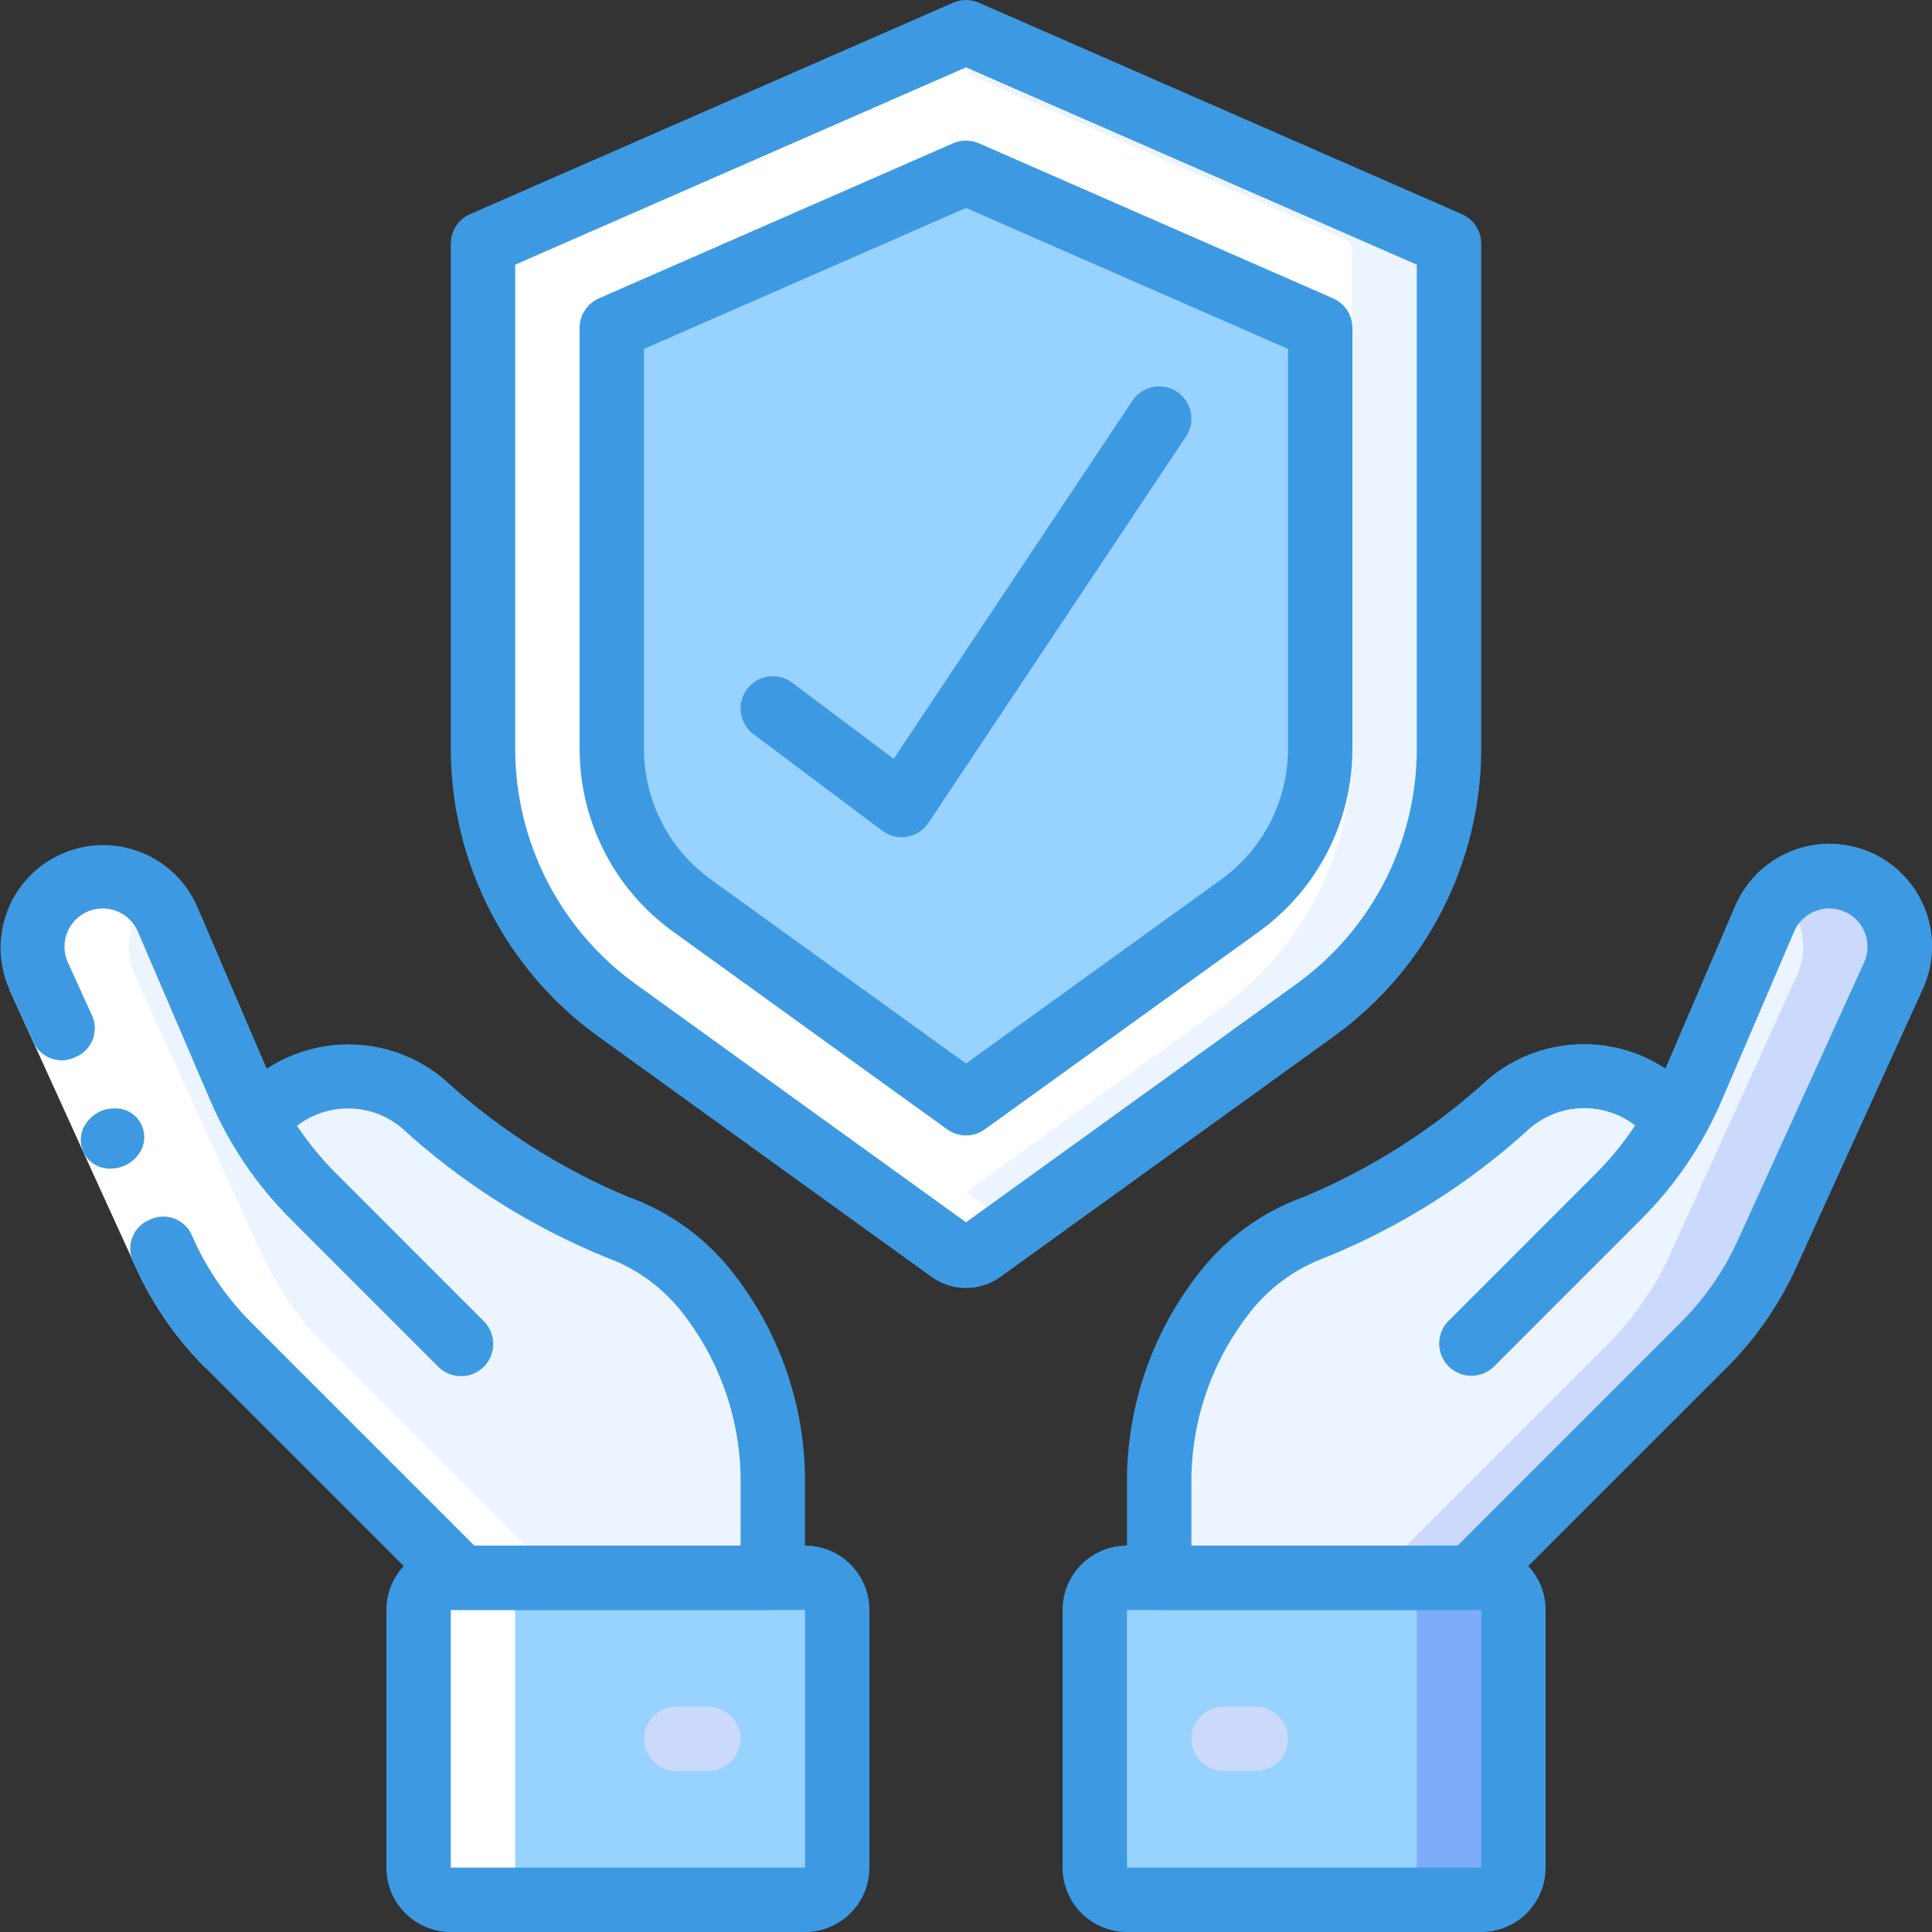
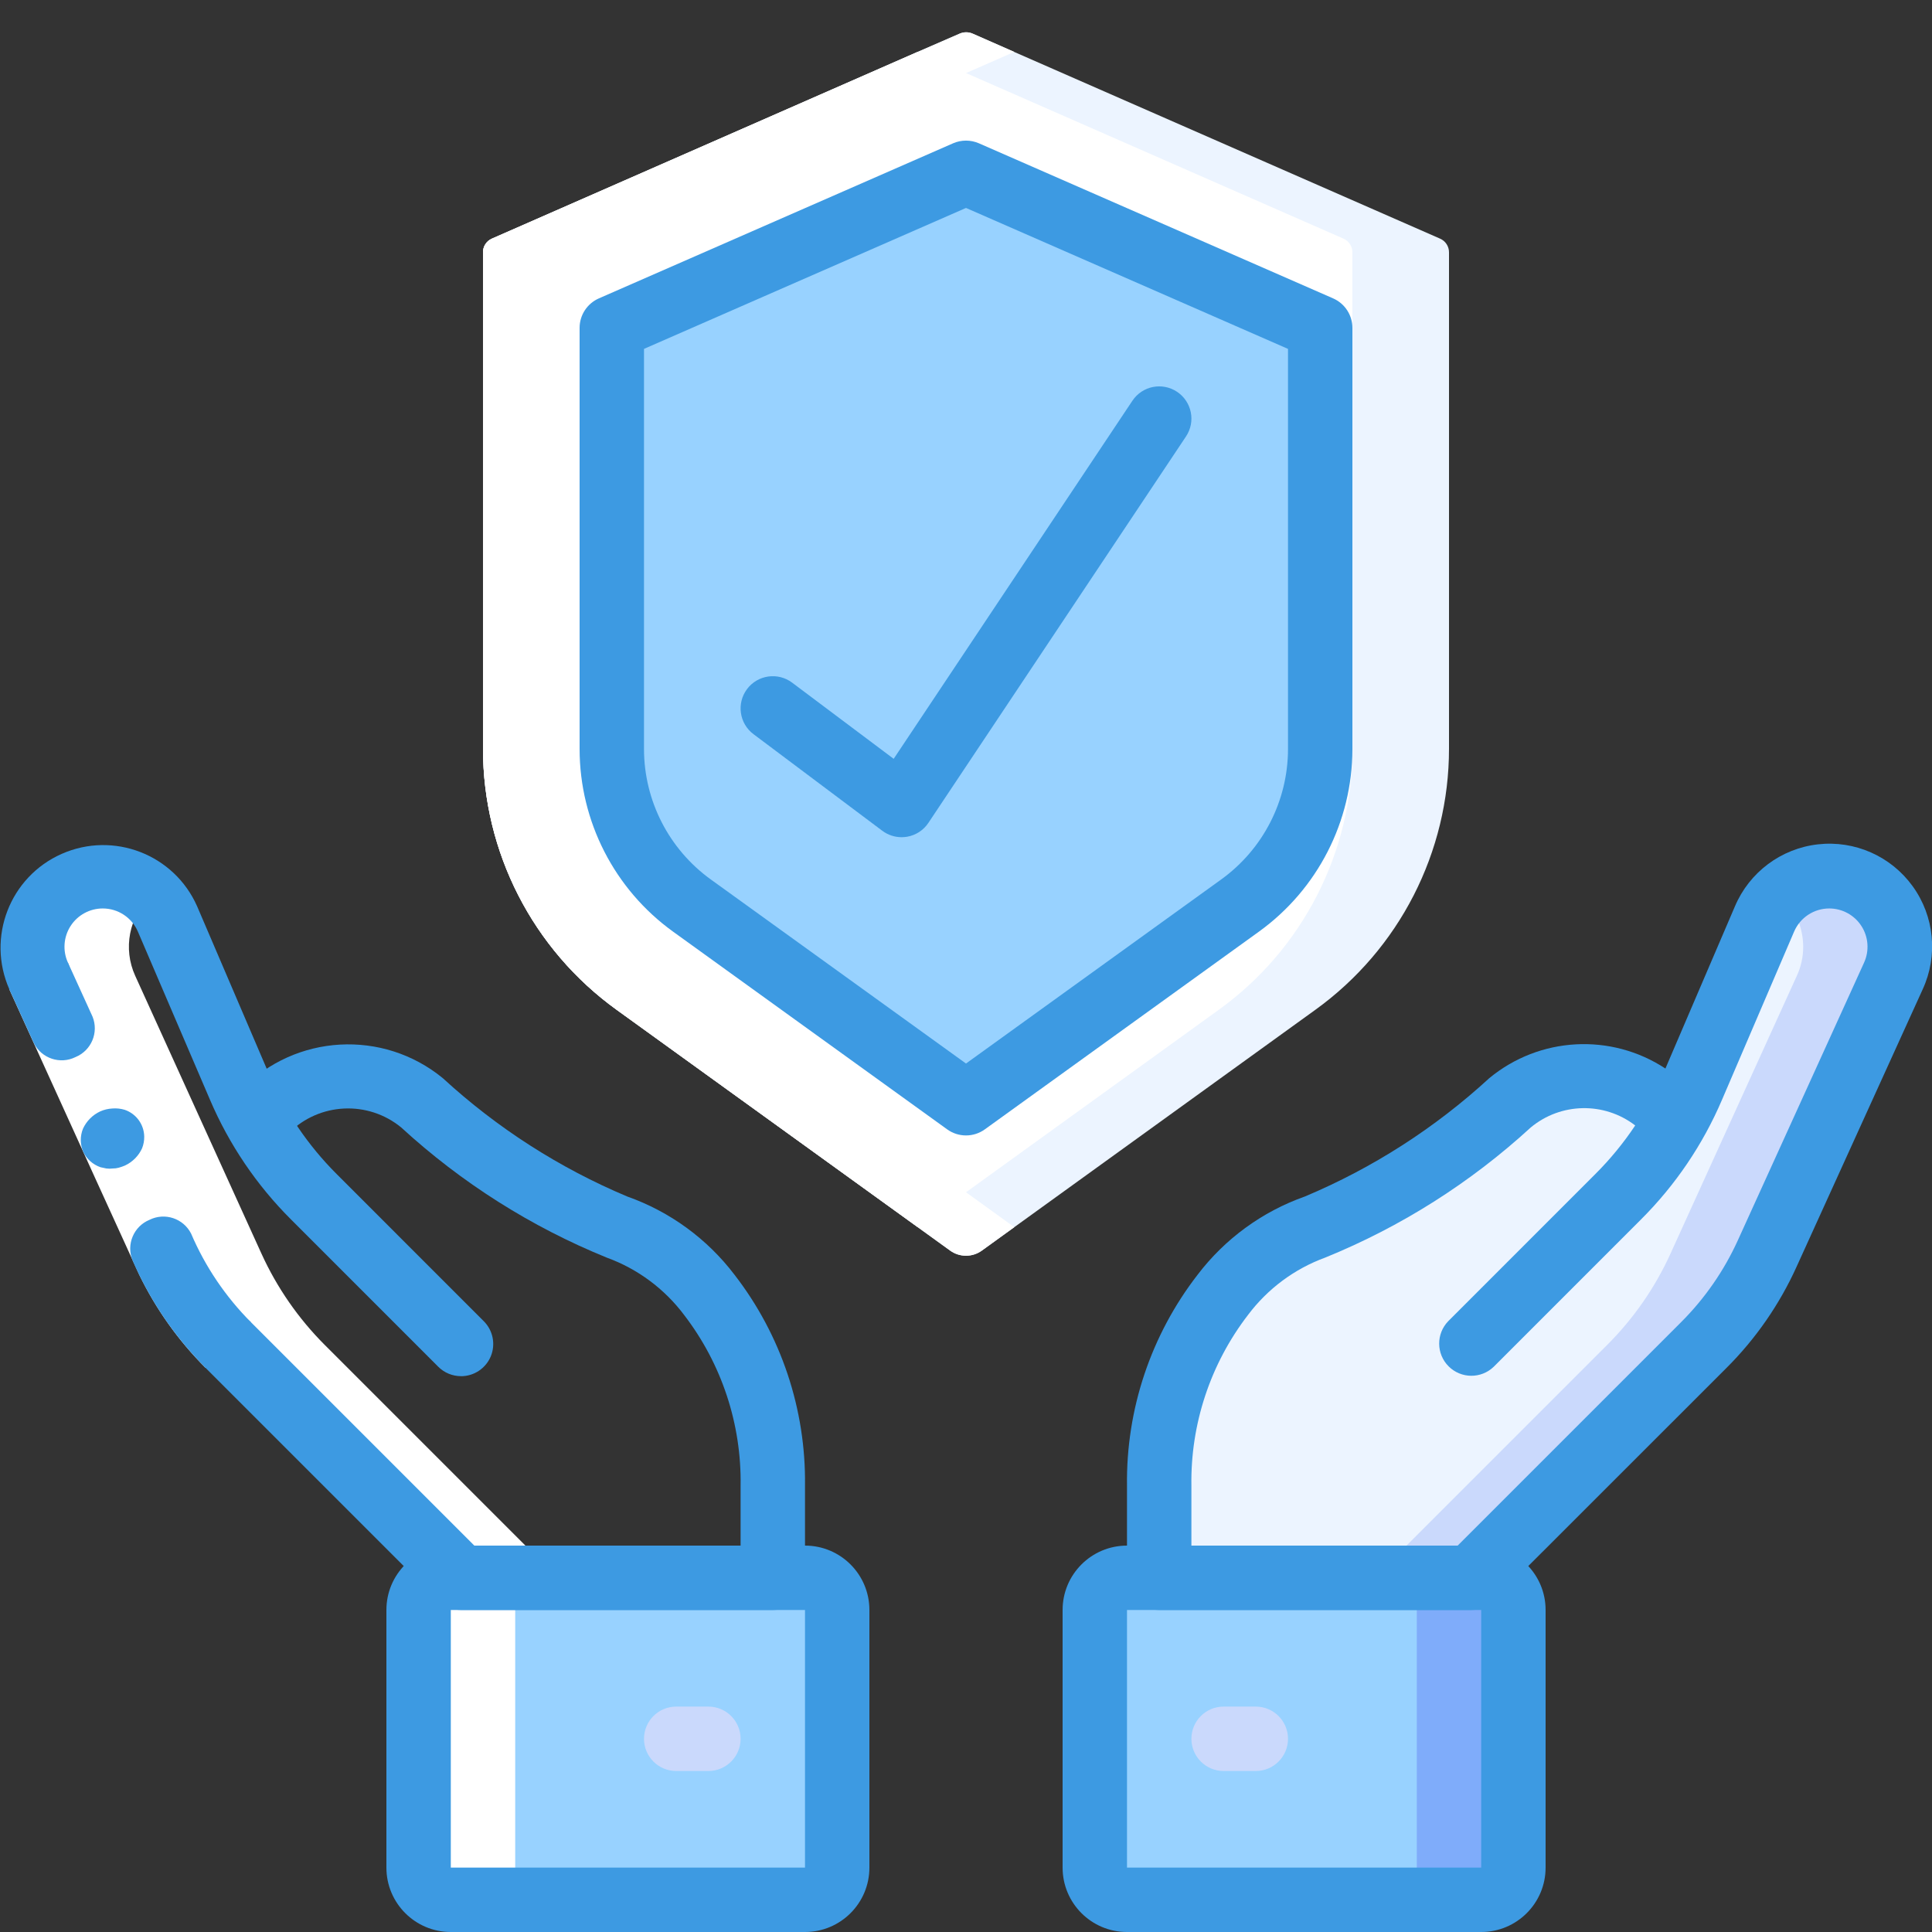
<svg xmlns="http://www.w3.org/2000/svg" width="512px" height="512px" viewBox="0 0 60 60" version="1.1" class="">
  <rect x="0" y="0" width="60" height="60" fill="#333333" stroke="none" />
  <g>
    <title>033 - Insurance</title>
    <desc>Created with Sketch.</desc>
    <defs />
    <g id="Page-1" stroke="none" stroke-width="1" fill="none" fill-rule="evenodd">
      <g id="033---Insurance" fill-rule="nonzero">
        <path d="M45,7.84 L45,23.25 C45.001,26.463 43.457,29.481 40.85,31.36 L30.49,38.84 C30.197,39.05 29.803,39.05 29.51,38.84 L28.5,38.11 L19.15,31.36 C16.543,29.481 14.999,26.463 15,23.25 L15,7.84 C14.998,7.653 15.108,7.483 15.28,7.41 L28.5,1.61 L29.81,1.04 C29.932,0.99 30.068,0.99 30.19,1.04 L44.72,7.41 C44.892,7.483 45.002,7.653 45,7.84 Z" id="Shape" fill="#E8EDFC" data-original="#E8EDFC" class="" style="fill:#ECF4FF" data-old_color="#E8EDFC" />
        <path d="M42,7.84 L42,23.25 C42.001,26.463 40.457,29.481 37.85,31.36 L28.5,38.11 L19.15,31.36 C16.543,29.481 14.999,26.463 15,23.25 L15,7.84 C14.998,7.653 15.108,7.483 15.28,7.41 L28.5,1.61 L41.72,7.41 C41.892,7.483 42.002,7.653 42,7.84 Z" id="Shape" fill="#FFFFFF" data-original="#FFFFFF" class="" />
        <path d="M21.513,27.822 C19.937,26.671 19.004,24.838 19,22.887 L19,9.859 L30,5 L41,9.859 L41,22.887 C40.997,24.839 40.063,26.672 38.487,27.822 L30,34 L21.513,27.822 Z" id="Shape" fill="#A4C2F7" data-original="#A4C2F7" class="" style="fill:#98D2FF" data-old_color="#A4C2F7" />
-         <path d="M14.316,41.738 L9.748,37.169 C8.768,36.189 7.984,35.031 7.438,33.758 L5.2,28.539 C4.855,27.735 4.065,27.214 3.19,27.213 C2.446,27.214 1.754,27.593 1.352,28.218 C0.95,28.843 0.893,29.63 1.2,30.307 L5.119,38.929 C5.6,39.986 6.266,40.948 7.087,41.769 L14.316,49 L24,49 L24,46.139 C24.033,43.998 23.337,41.909 22.028,40.214 C21.296,39.248 20.299,38.516 19.159,38.107 C16.939,37.17 14.893,35.866 13.106,34.249 C11.679,33.058 9.579,33.155 8.268,34.473" id="Shape" fill="#E8EDFC" data-original="#E8EDFC" class="" style="fill:#ECF4FF" data-old_color="#E8EDFC" />
        <path d="M45.682,41.738 L50.251,37.169 C51.231,36.189 52.015,35.031 52.561,33.758 L54.8,28.539 C55.145,27.734 55.937,27.213 56.812,27.213 C57.555,27.215 58.247,27.593 58.648,28.219 C59.05,28.844 59.107,29.63 58.8,30.307 L54.881,38.929 C54.4,39.986 53.734,40.948 52.913,41.769 L45.682,49 L36,49 L36,46.139 C35.968,43.998 36.663,41.909 37.973,40.214 C38.705,39.248 39.702,38.516 40.842,38.107 C43.062,37.17 45.108,35.866 46.894,34.249 C48.321,33.058 50.422,33.155 51.733,34.473" id="Shape" fill="#E8EDFC" data-original="#E8EDFC" class="" style="fill:#ECF4FF" data-old_color="#E8EDFC" />
        <path d="M59,29.4 C59.001,29.714 58.933,30.025 58.8,30.31 L54.88,38.93 C54.4,39.988 53.732,40.95 52.91,41.77 L45.68,49 L42.68,49 L49.91,41.77 C50.732,40.95 51.4,39.988 51.88,38.93 L55.8,30.31 C55.933,30.025 56.001,29.714 56,29.4 C55.997,28.798 55.748,28.223 55.31,27.81 C55.713,27.423 56.251,27.208 56.81,27.21 C58.017,27.215 58.995,28.193 59,29.4 Z" id="Shape" fill="#CAD9FC" data-original="#CAD9FC" class="" />
        <rect id="Rectangle-path" fill="#7FACFA" x="34" y="49" width="13" height="10" rx="1" data-original="#7FACFA" class="" />
        <rect id="Rectangle-path" fill="#A4C2F7" x="34" y="49" width="10" height="10" rx="1" data-original="#A4C2F7" class="" style="fill:#98D2FF" data-old_color="#A4C2F7" />
        <rect id="Rectangle-path" fill="#A4C2F7" x="12.999" y="49" width="13" height="10" rx="1" data-original="#A4C2F7" class="" style="fill:#98D2FF" data-old_color="#A4C2F7" />
        <path d="M30.49,38.84 L31.5,38.11 L22.15,31.36 C19.543,29.481 17.999,26.463 18,23.25 L18,7.84 C17.998,7.653 18.108,7.483 18.28,7.41 L31.5,1.612 L30.2,1.04 C30.078,0.99 29.942,0.99 29.82,1.04 L28.51,1.61 L15.28,7.41 C15.108,7.483 14.998,7.653 15,7.84 L15,23.25 C14.999,26.463 16.543,29.481 19.15,31.36 L28.5,38.11 L29.51,38.84 C29.803,39.05 30.197,39.05 30.49,38.84 Z" id="Shape" fill="#FFFFFF" data-original="#FFFFFF" class="" />
        <path d="M5.117,38.929 C5.598,39.986 6.264,40.948 7.085,41.769 L14.316,49 L14,49 C13.448,49 13,49.448 13,50 L13,58 C13,58.552 13.448,59 14,59 L17,59 C16.448,59 16,58.552 16,58 L16,50 C16,49.448 16.448,49 17,49 L17.317,49 L10.086,41.769 C9.265,40.948 8.599,39.986 8.118,38.929 L4.2,30.307 C3.814,29.462 4.006,28.466 4.677,27.824 C3.924,27.095 2.757,27.008 1.904,27.617 C1.051,28.226 0.755,29.358 1.2,30.307 L5.117,38.929 Z" id="Shape" fill="#FFFFFF" data-original="#FFFFFF" class="" />
-         <path d="M30,40 C29.615,40 29.239,39.878 28.927,39.652 L18.56,32.175 C15.701,30.107 14.005,26.795 14,23.267 L14,7.566 C14,7.169 14.236,6.809 14.6,6.65 L29.6,0.084 C29.855,-0.027 30.145,-0.027 30.4,0.084 L45.4,6.65 C45.764,6.809 46,7.169 46,7.566 L46,23.266 C45.995,26.794 44.299,30.106 41.44,32.174 L31.073,39.653 C30.761,39.878 30.385,40 30,40 Z M16,8.22 L16,23.267 C16.005,26.153 17.391,28.862 19.73,30.553 L30,37.96 L40.27,30.553 C42.609,28.862 43.995,26.153 44,23.267 L44,8.22 L30,2.092 L16,8.22 Z" id="Shape" fill="#428DFF" data-original="#428DFF" class="active-path" style="fill:#3D9AE2" data-old_color="#428DFF" />
        <path d="M30,35.262 C29.79,35.262 29.585,35.196 29.415,35.073 L20.9,28.931 C19.081,27.617 18.003,25.511 18,23.267 L18,10.182 C18,9.785 18.236,9.425 18.6,9.266 L29.6,4.45 C29.855,4.339 30.145,4.339 30.4,4.45 L41.4,9.266 C41.764,9.425 42,9.785 42,10.182 L42,23.267 C41.997,25.511 40.919,27.617 39.1,28.931 L30.585,35.073 C30.415,35.196 30.21,35.262 30,35.262 Z M22.07,27.309 L30,33.029 L37.93,27.309 C39.227,26.371 39.997,24.868 40,23.267 L40,10.835 L30,6.458 L20,10.835 L20,23.267 C20.003,24.868 20.773,26.371 22.07,27.309 Z" id="Shape" fill="#428DFF" data-original="#428DFF" class="active-path" style="fill:#3D9AE2" data-old_color="#428DFF" />
        <path d="M6.379,42.476 C5.536,41.631 4.84,40.651 4.319,39.576 L2.967,36.613 L0.288,30.721 L2.109,29.893 L4.787,35.785 L6.119,38.708 C6.542,39.58 7.108,40.376 7.793,41.062 L6.379,42.476 Z" id="Shape" fill="#FFFFFF" data-original="#FFFFFF" class="" />
        <path d="M4.642,37.883 C4.151,38.086 3.916,38.646 4.114,39.138 C4.653,40.383 5.421,41.515 6.379,42.476 L7.793,41.062 C7.005,40.271 6.374,39.338 5.935,38.311 C5.695,37.838 5.117,37.646 4.642,37.883 Z" id="Shape" fill="#428DFF" data-original="#428DFF" class="active-path" style="fill:#3D9AE2" data-old_color="#428DFF" />
        <path d="M2.109,29.893 L0.288,30.721 L1.054,32.4 C1.294,32.873 1.871,33.064 2.346,32.828 C2.837,32.626 3.073,32.065 2.874,31.573 L2.109,29.893 Z" id="Shape" fill="#428DFF" data-original="#428DFF" class="active-path" style="fill:#3D9AE2" data-old_color="#428DFF" />
        <path d="M2.584,35.771 C2.692,35.995 2.885,36.167 3.12,36.249 L3.302,36.288 C3.368,36.297 3.436,36.297 3.502,36.288 C3.565,36.289 3.628,36.281 3.688,36.264 C3.753,36.246 3.816,36.224 3.878,36.198 C4.115,36.088 4.305,35.897 4.413,35.66 C4.459,35.544 4.481,35.421 4.479,35.296 C4.472,34.918 4.228,34.585 3.87,34.465 C3.747,34.428 3.618,34.415 3.49,34.425 C3.36,34.432 3.232,34.462 3.113,34.515 C2.876,34.625 2.686,34.816 2.577,35.053 C2.484,35.284 2.486,35.542 2.584,35.771 Z" id="Shape" fill="#428DFF" data-original="#428DFF" class="active-path" style="fill:#3D9AE2" data-old_color="#428DFF" />
        <path d="M24,50 L14.317,50 C14.052,50 13.797,49.895 13.61,49.707 L6.379,42.476 C6,42.084 6.005,41.46 6.391,41.074 C6.777,40.688 7.401,40.683 7.793,41.062 L14.731,48 L23,48 L23,46.139 C23.03,44.225 22.412,42.357 21.247,40.839 C20.635,40.024 19.8,39.404 18.842,39.056 C16.492,38.1 14.331,36.732 12.462,35.016 C11.43,34.167 9.922,34.238 8.975,35.181 C8.596,35.552 7.993,35.563 7.601,35.205 C7.21,34.848 7.165,34.246 7.5,33.835 C9.177,32.111 11.894,31.959 13.753,33.484 C15.435,35.03 17.372,36.273 19.478,37.158 C20.802,37.626 21.961,38.471 22.811,39.589 C24.26,41.462 25.031,43.771 25,46.139 L25,49 C25,49.552 24.552,50 24,50 Z" id="Shape" fill="#428DFF" data-original="#428DFF" class="active-path" style="fill:#3D9AE2" data-old_color="#428DFF" />
        <path d="M14.317,42.738 C14.052,42.738 13.797,42.633 13.61,42.445 L9.042,37.876 C7.97,36.808 7.114,35.543 6.52,34.151 L4.283,28.934 C4.096,28.497 3.667,28.213 3.191,28.213 C2.787,28.213 2.41,28.419 2.192,28.758 C1.973,29.098 1.942,29.526 2.109,29.894 C2.318,30.393 2.092,30.967 1.6,31.19 C1.108,31.414 0.527,31.206 0.289,30.721 C-0.422,29.11 0.307,27.228 1.918,26.517 C3.529,25.806 5.411,26.535 6.122,28.146 L8.357,33.363 C8.852,34.521 9.565,35.573 10.457,36.463 L15.025,41.032 C15.311,41.318 15.396,41.748 15.242,42.122 C15.087,42.495 14.722,42.739 14.318,42.739 L14.317,42.738 Z" id="Shape" fill="#428DFF" data-original="#428DFF" class="active-path" style="fill:#3D9AE2" data-old_color="#428DFF" />
        <path d="M25,60 L14,60 C12.895,60 12,59.105 12,58 L12,50 C12,48.895 12.895,48 14,48 L25,48 C26.105,48 27,48.895 27,50 L27,58 C27,59.105 26.105,60 25,60 Z M14,50 L14,58 L25,58 L25,50 L14,50 Z" id="Shape" fill="#428DFF" data-original="#428DFF" class="active-path" style="fill:#3D9AE2" data-old_color="#428DFF" />
        <path d="M22,55 L21,55 C20.448,55 20,54.552 20,54 C20,53.448 20.448,53 21,53 L22,53 C22.552,53 23,53.448 23,54 C23,54.552 22.552,55 22,55 Z" id="Shape" fill="#CAD9FC" data-original="#CAD9FC" class="" />
        <path d="M45.683,50 L36,50 C35.448,50 35,49.552 35,49 L35,46.139 C34.969,43.771 35.742,41.462 37.192,39.589 C38.042,38.471 39.201,37.626 40.525,37.158 C42.631,36.273 44.568,35.03 46.25,33.484 C47.81,32.194 50.029,32.072 51.721,33.184 L53.879,28.149 C54.327,27.089 55.312,26.352 56.456,26.222 C57.6,26.092 58.725,26.589 59.399,27.522 C60.074,28.454 60.193,29.679 59.711,30.724 L55.792,39.345 C55.263,40.512 54.528,41.574 53.621,42.479 L46.39,49.707 C46.203,49.895 45.948,50 45.683,50 Z M37,48 L45.269,48 L52.207,41.062 C52.944,40.326 53.542,39.463 53.972,38.515 L57.891,29.894 C58.058,29.526 58.027,29.098 57.808,28.758 C57.59,28.419 57.213,28.213 56.809,28.213 C56.334,28.213 55.904,28.496 55.717,28.933 L53.48,34.151 C52.886,35.543 52.03,36.808 50.958,37.876 L46.39,42.445 C45.998,42.824 45.374,42.819 44.988,42.433 C44.602,42.047 44.597,41.423 44.976,41.031 L49.544,36.462 C50.006,36.001 50.421,35.495 50.783,34.952 C49.819,34.212 48.472,34.239 47.538,35.015 C45.668,36.731 43.508,38.099 41.157,39.055 C40.201,39.404 39.368,40.024 38.757,40.838 C37.59,42.356 36.971,44.224 37,46.139 L37,48 Z" id="Shape" fill="#428DFF" data-original="#428DFF" class="active-path" style="fill:#3D9AE2" data-old_color="#428DFF" />
        <path d="M46,60 L35,60 C33.895,60 33,59.105 33,58 L33,50 C33,48.895 33.895,48 35,48 L46,48 C47.105,48 48,48.895 48,50 L48,58 C48,59.105 47.105,60 46,60 Z M35,50 L35,58 L46,58 L46,50 L35,50 Z" id="Shape" fill="#428DFF" data-original="#428DFF" class="active-path" style="fill:#3D9AE2" data-old_color="#428DFF" />
        <path d="M39,55 L38,55 C37.448,55 37,54.552 37,54 C37,53.448 37.448,53 38,53 L39,53 C39.552,53 40,53.448 40,54 C40,54.552 39.552,55 39,55 Z" id="Shape" fill="#CAD9FC" data-original="#CAD9FC" class="" />
        <path d="M28,26 C27.784,26 27.573,25.93 27.4,25.8 L23.4,22.8 C22.958,22.469 22.869,21.842 23.2,21.4 C23.531,20.958 24.158,20.869 24.6,21.2 L27.754,23.566 L35.168,12.445 C35.475,11.985 36.095,11.861 36.555,12.168 C37.015,12.475 37.139,13.095 36.832,13.555 L28.832,25.555 C28.68,25.784 28.44,25.94 28.169,25.986 C28.113,25.995 28.057,26 28,26 Z" id="Shape" fill="#428DFF" data-original="#428DFF" class="active-path" style="fill:#3D9AE2" data-old_color="#428DFF" />
      </g>
    </g>
  </g>
</svg>